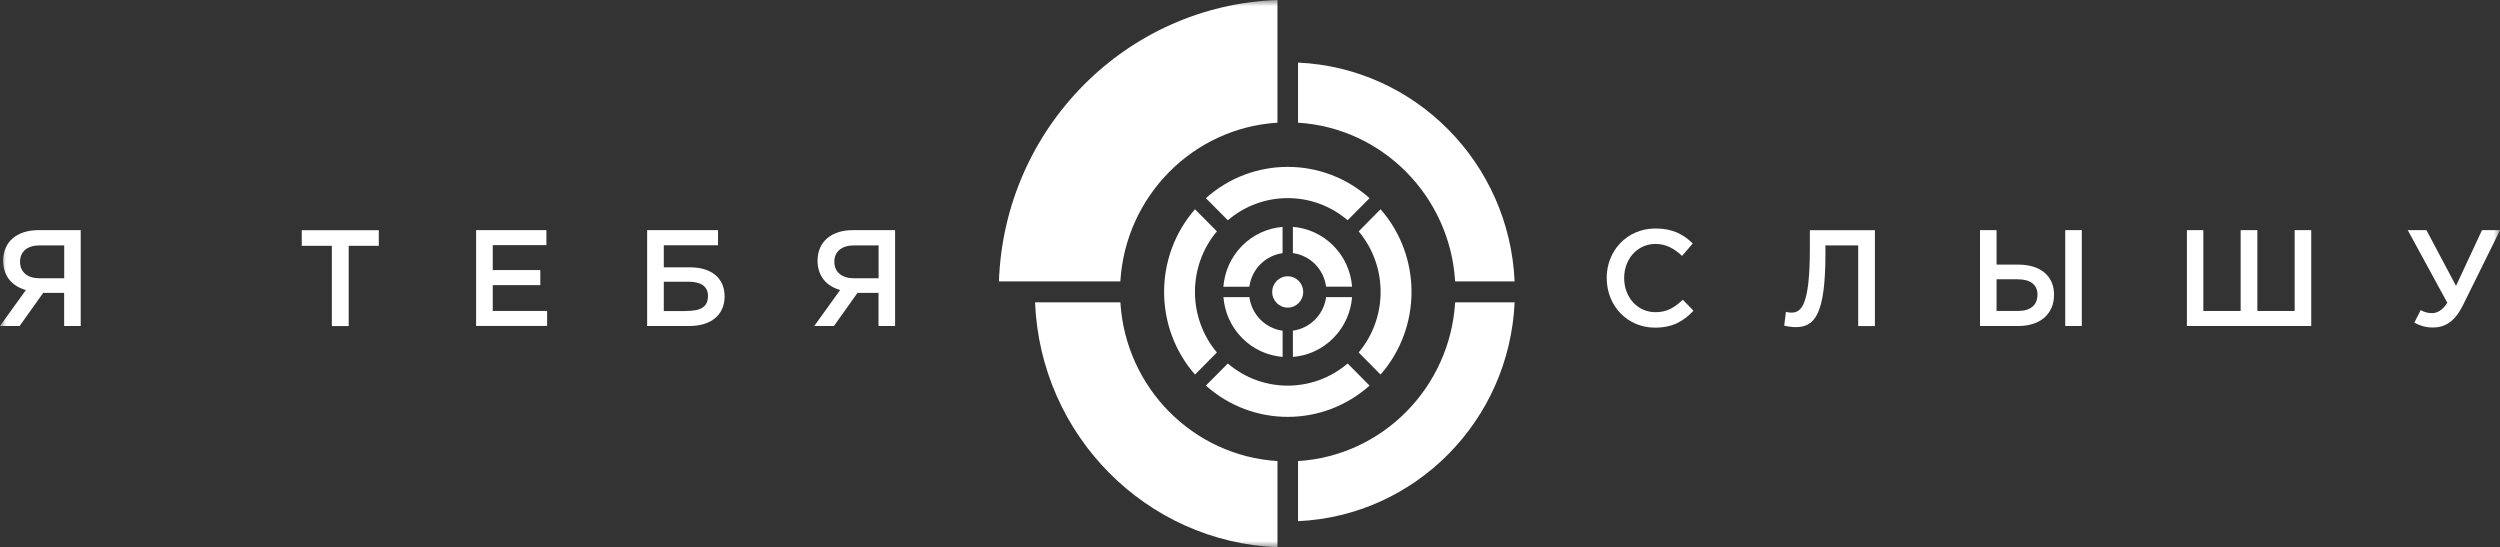
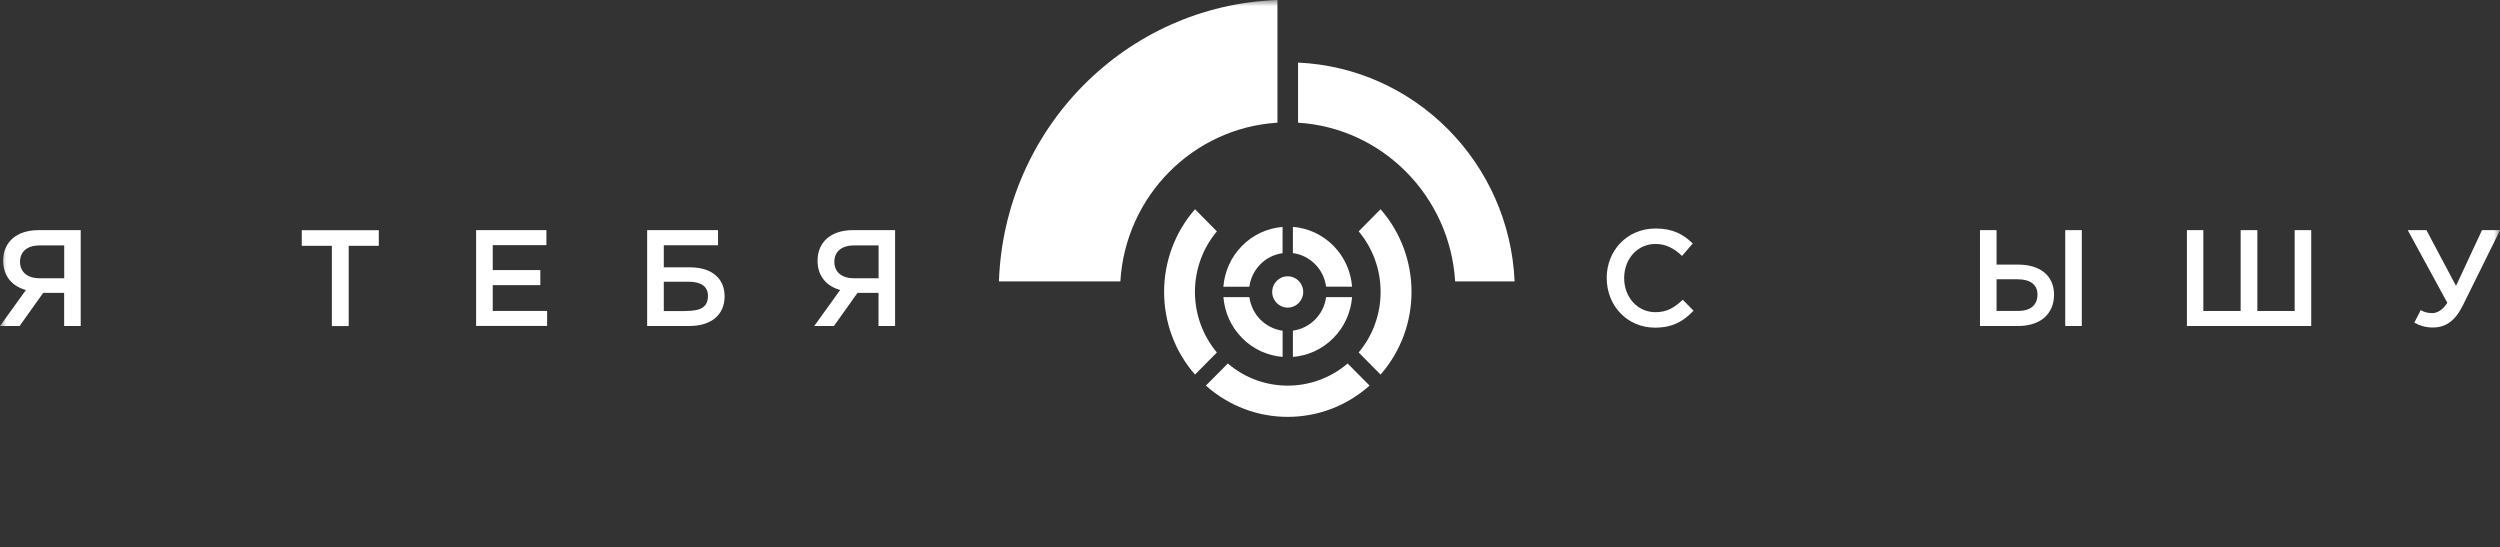
<svg xmlns="http://www.w3.org/2000/svg" width="201" height="44" viewBox="0 0 201 44" fill="none">
  <rect x="0" y="0" width="201" height="44" fill="#333333" stroke="none" />
  <g clip-path="url(#clip0_115_139)">
    <mask id="mask0_115_139" style="mask-type:luminance" maskUnits="userSpaceOnUse" x="0" y="0" width="201" height="44">
      <path d="M201 0H0V44H201V0Z" fill="white" />
    </mask>
    <g mask="url(#mask0_115_139)">
      <path fill-rule="evenodd" clip-rule="evenodd" d="M5.163 22.368V19.728H3.21C2.209 19.728 1.611 20.211 1.611 21.051C1.611 21.891 2.231 22.374 3.188 22.374H5.163V22.368ZM2.078 23.317C1.008 23.018 0.256 22.236 0.256 20.959C0.256 19.458 1.332 18.503 3.102 18.503H6.489V26.21H5.157V23.547H3.472L1.577 26.21H0L2.083 23.317H2.078Z" fill="white" />
      <path fill-rule="evenodd" clip-rule="evenodd" d="M26.681 19.763H24.262V18.509H30.455V19.763H28.035V26.216H26.681V19.763Z" fill="white" />
      <path fill-rule="evenodd" clip-rule="evenodd" d="M38.273 18.503H43.931V19.711H39.617V21.712H43.442V22.926H39.617V24.997H43.988V26.204H38.279V18.497L38.273 18.503Z" fill="white" />
      <path fill-rule="evenodd" clip-rule="evenodd" d="M55.133 25.002C56.289 25.002 56.921 24.726 56.921 23.783C56.921 23.035 56.363 22.65 55.373 22.65H53.369V25.008H55.133V25.002ZM52.037 18.503H57.729V19.722H53.369V21.494H55.492C57.171 21.494 58.258 22.339 58.258 23.829C58.258 25.319 57.171 26.21 55.424 26.21H52.031V18.503H52.037Z" fill="white" />
      <path fill-rule="evenodd" clip-rule="evenodd" d="M70.639 22.368V19.728H68.687C67.685 19.728 67.081 20.211 67.081 21.051C67.081 21.891 67.702 22.374 68.664 22.374H70.633L70.639 22.368ZM67.554 23.317C66.484 23.018 65.732 22.236 65.732 20.959C65.732 19.458 66.814 18.503 68.578 18.503H71.965V26.21H70.633V23.547H68.943L67.047 26.21H65.465L67.548 23.317H67.554Z" fill="white" />
      <path fill-rule="evenodd" clip-rule="evenodd" d="M129.176 22.357C129.176 20.165 130.798 18.371 133.109 18.371C134.515 18.371 135.363 18.865 136.097 19.573L135.238 20.574C134.629 20.004 133.974 19.613 133.103 19.613C131.64 19.613 130.582 20.827 130.582 22.357C130.582 23.887 131.64 25.1 133.103 25.1C134.043 25.1 134.64 24.715 135.295 24.099L136.16 24.979C135.363 25.819 134.492 26.343 133.063 26.343C130.838 26.343 129.181 24.594 129.181 22.357H129.176Z" fill="white" />
-       <path fill-rule="evenodd" clip-rule="evenodd" d="M143.451 26.181L143.588 25.071C143.684 25.106 143.861 25.135 144.02 25.135C144.794 25.135 145.512 24.64 145.512 20.027V18.509H150.743V26.216H149.399V19.728H146.764V20.424C146.764 25.325 145.881 26.302 144.373 26.302C144.077 26.302 143.656 26.239 143.445 26.181H143.451Z" fill="white" />
      <path fill-rule="evenodd" clip-rule="evenodd" d="M166.045 18.503H167.377V26.21H166.045V18.503ZM162.242 25.002C163.233 25.002 163.813 24.548 163.813 23.68C163.813 22.886 163.233 22.454 162.22 22.454H160.523V24.997H162.242V25.002ZM159.191 18.503H160.523V21.275H162.277C163.984 21.275 165.145 22.132 165.145 23.691C165.145 25.25 164.035 26.21 162.265 26.21H159.191V18.503Z" fill="white" />
      <path fill-rule="evenodd" clip-rule="evenodd" d="M175.816 18.503H177.148V25.002H180.148V18.503H181.491V25.002H184.491V18.503H185.823V26.21H175.828V18.503H175.816Z" fill="white" />
      <path fill-rule="evenodd" clip-rule="evenodd" d="M194.111 25.946L194.624 24.933C194.931 25.112 195.221 25.175 195.563 25.175C195.904 25.175 196.377 24.968 196.764 24.341L193.582 18.503H195.085L197.464 22.984L199.553 18.503H201.005L198.028 24.525C197.384 25.836 196.599 26.331 195.608 26.331C195.022 26.331 194.561 26.187 194.117 25.946H194.111Z" fill="white" />
-       <path fill-rule="evenodd" clip-rule="evenodd" d="M108.349 17.709L110.113 15.932C106.356 12.579 100.71 12.579 96.953 15.932L98.718 17.709C101.495 15.334 105.577 15.334 108.349 17.709Z" fill="white" />
      <path fill-rule="evenodd" clip-rule="evenodd" d="M97.837 18.601L96.078 16.823C92.766 20.62 92.766 26.325 96.078 30.116L97.837 28.338C95.486 25.532 95.486 21.408 97.837 18.601Z" fill="white" />
      <path fill-rule="evenodd" clip-rule="evenodd" d="M103.118 20.355V18.244C101.934 18.342 100.773 18.842 99.862 19.762C98.957 20.677 98.456 21.85 98.359 23.052H100.448C100.636 21.649 101.729 20.545 103.118 20.355Z" fill="white" />
      <path fill-rule="evenodd" clip-rule="evenodd" d="M100.452 23.887H98.363C98.46 25.089 98.955 26.256 99.866 27.177C100.771 28.097 101.938 28.597 103.122 28.695V26.59C101.733 26.4 100.64 25.296 100.452 23.892V23.887Z" fill="white" />
      <path fill-rule="evenodd" clip-rule="evenodd" d="M116.994 22.627H121.775C121.354 13.102 113.789 5.458 104.363 5.033V9.864C111.148 10.284 116.579 15.771 116.994 22.627Z" fill="white" />
      <path fill-rule="evenodd" clip-rule="evenodd" d="M109.238 28.338L110.997 30.116C114.316 26.32 114.316 20.614 110.997 16.823L109.238 18.601C111.589 21.408 111.589 25.532 109.238 28.338Z" fill="white" />
      <path fill-rule="evenodd" clip-rule="evenodd" d="M106.619 23.047H108.708C108.611 21.845 108.116 20.677 107.205 19.757C106.3 18.842 105.133 18.336 103.949 18.238V20.349C105.338 20.533 106.431 21.643 106.619 23.047Z" fill="white" />
-       <path fill-rule="evenodd" clip-rule="evenodd" d="M104.363 37.069V41.901C113.789 41.475 121.354 33.831 121.775 24.306H116.994C116.579 31.162 111.148 36.655 104.363 37.069Z" fill="white" />
      <path fill-rule="evenodd" clip-rule="evenodd" d="M80.309 22.627H90.076C90.486 15.771 95.916 10.284 102.707 9.864V0C90.526 0.431 80.741 10.324 80.314 22.627H80.309Z" fill="white" />
      <path fill-rule="evenodd" clip-rule="evenodd" d="M98.718 29.224L96.953 31.001C100.71 34.355 106.356 34.355 110.113 31.001L108.349 29.224C105.571 31.599 101.49 31.599 98.718 29.224Z" fill="white" />
      <path fill-rule="evenodd" clip-rule="evenodd" d="M103.949 26.584V28.695C105.133 28.603 106.294 28.097 107.205 27.177C108.11 26.262 108.611 25.089 108.708 23.887H106.619C106.431 25.29 105.338 26.394 103.949 26.584Z" fill="white" />
-       <path fill-rule="evenodd" clip-rule="evenodd" d="M90.078 24.306H83.219C83.646 34.987 92.132 43.569 102.709 44V37.069C95.918 36.649 90.493 31.168 90.078 24.306Z" fill="white" />
      <path fill-rule="evenodd" clip-rule="evenodd" d="M104.778 23.472C104.778 24.168 104.22 24.732 103.532 24.732C102.843 24.732 102.285 24.168 102.285 23.472C102.285 22.776 102.843 22.213 103.532 22.213C104.22 22.213 104.778 22.776 104.778 23.472Z" fill="white" />
    </g>
  </g>
  <defs>
    <clipPath id="clip0_115_139">
      <rect width="201" height="44" fill="white" />
    </clipPath>
  </defs>
</svg>